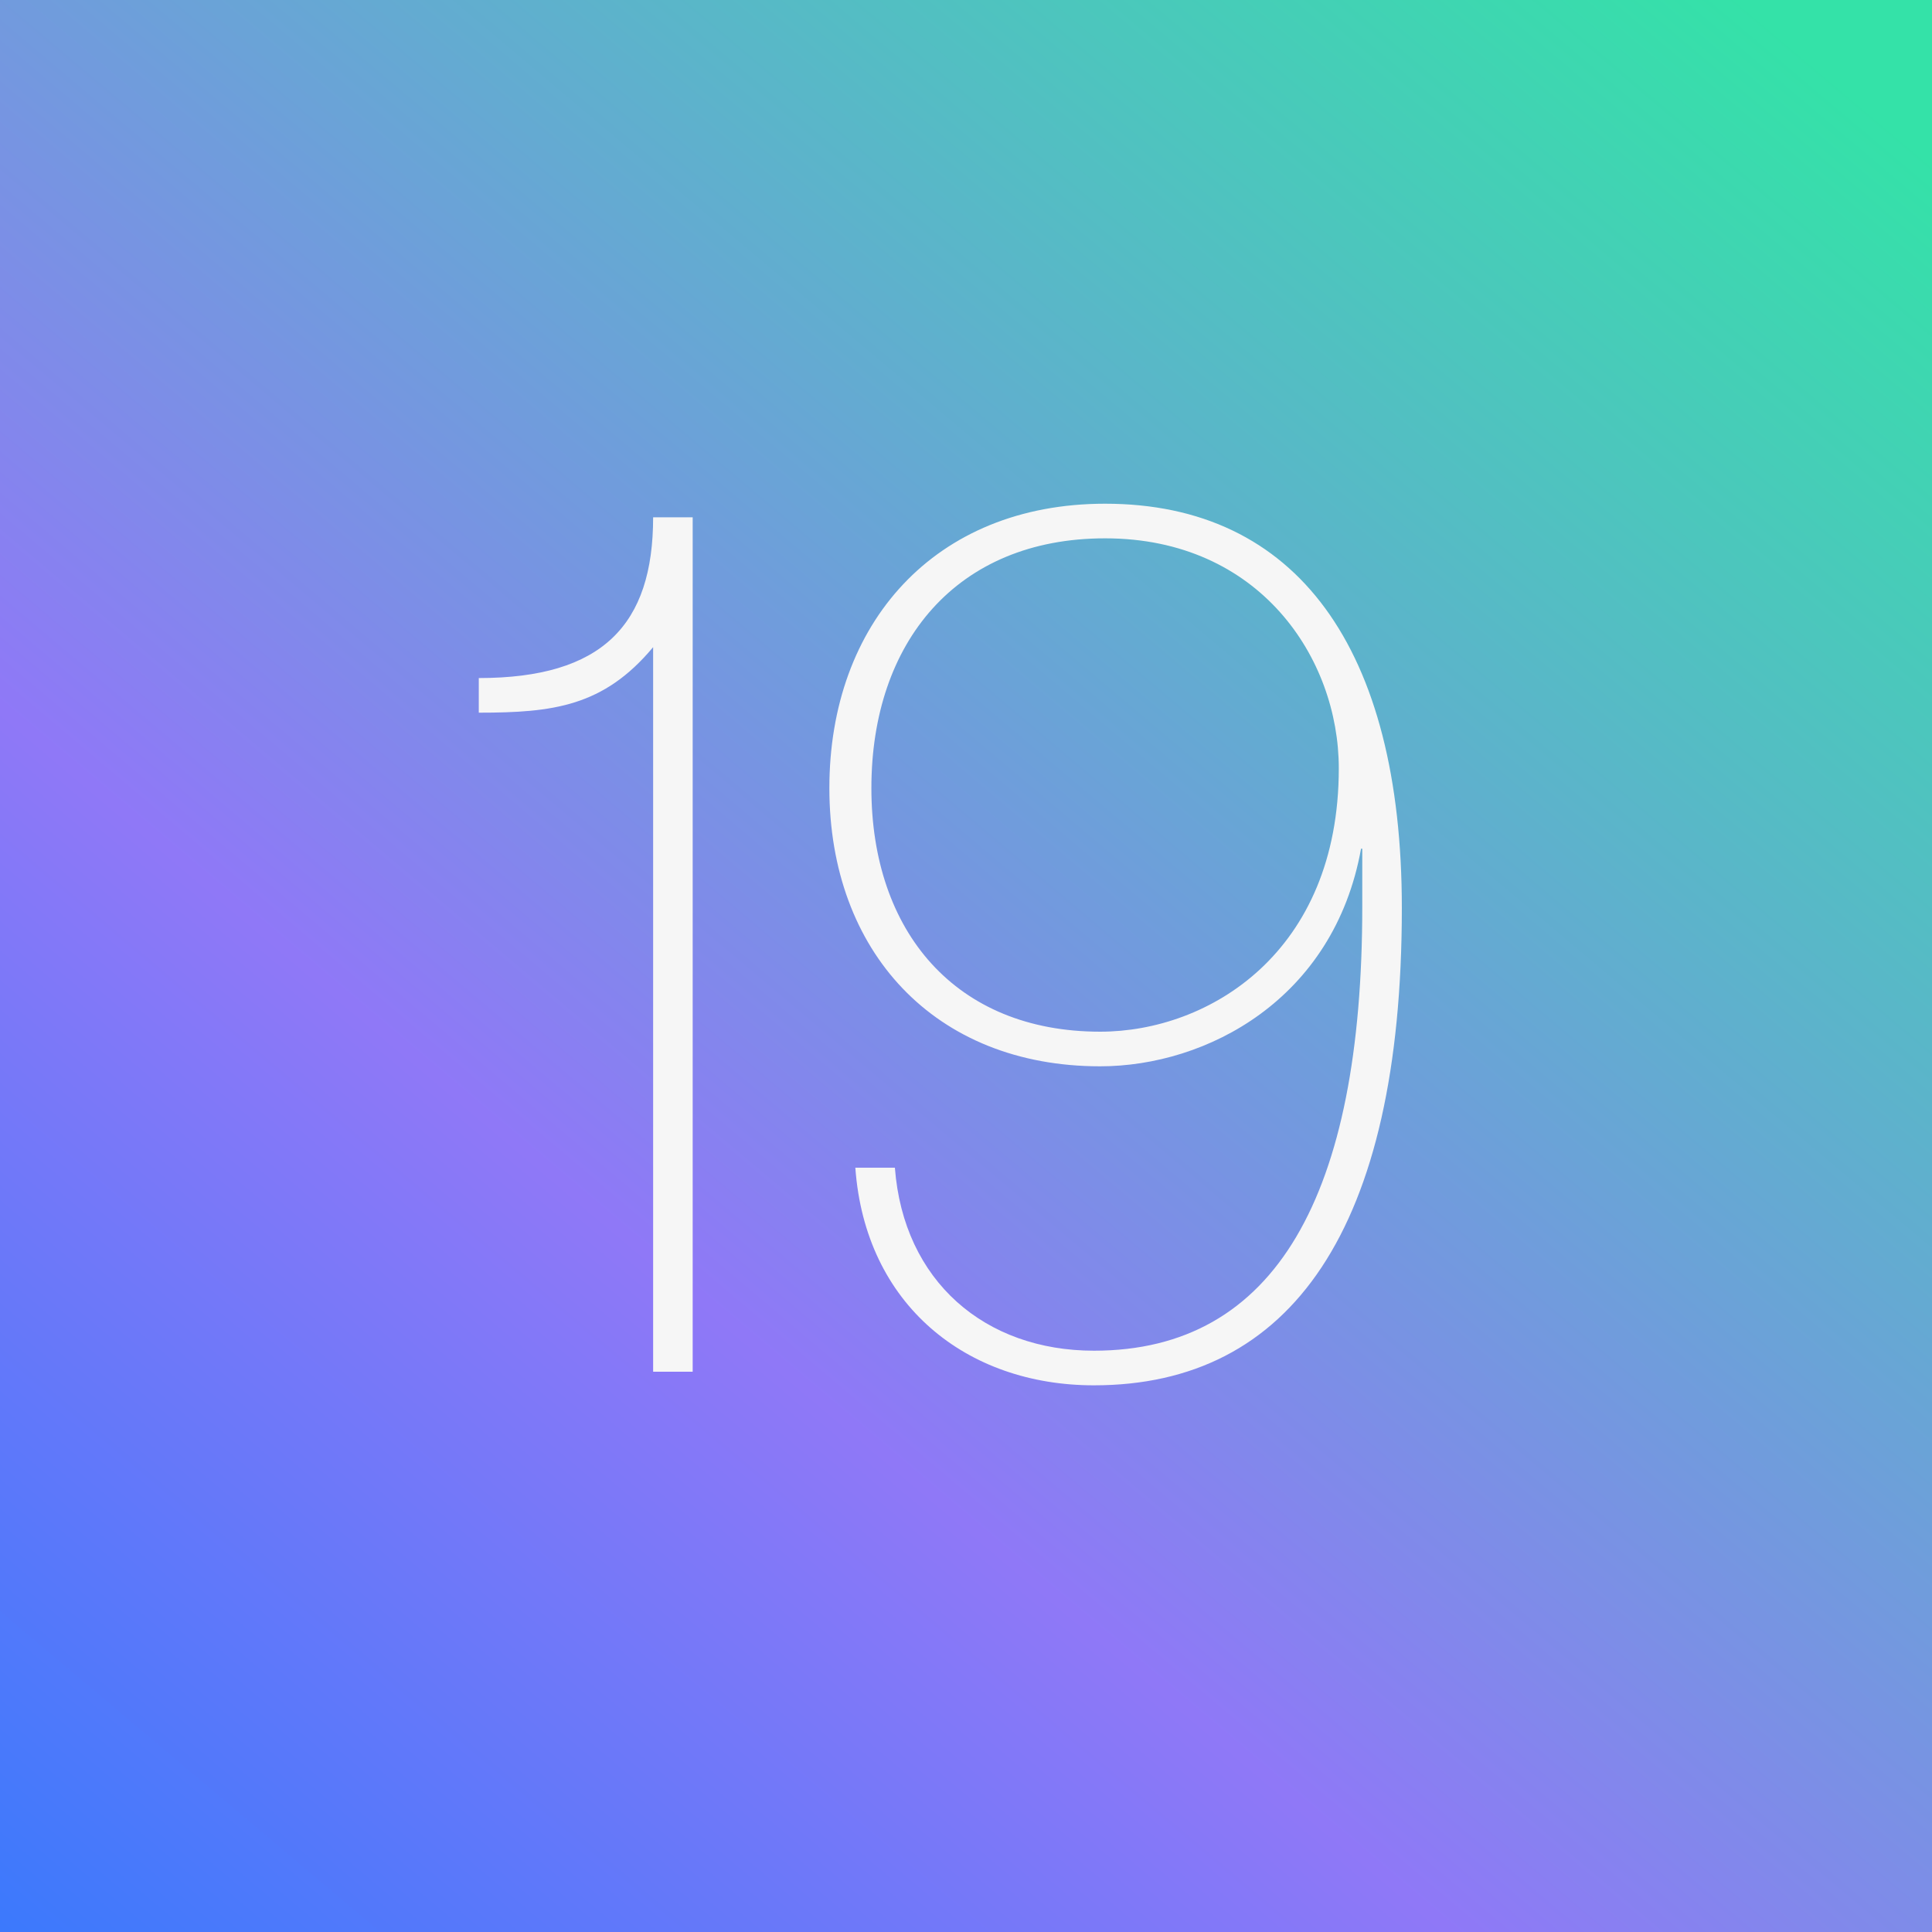
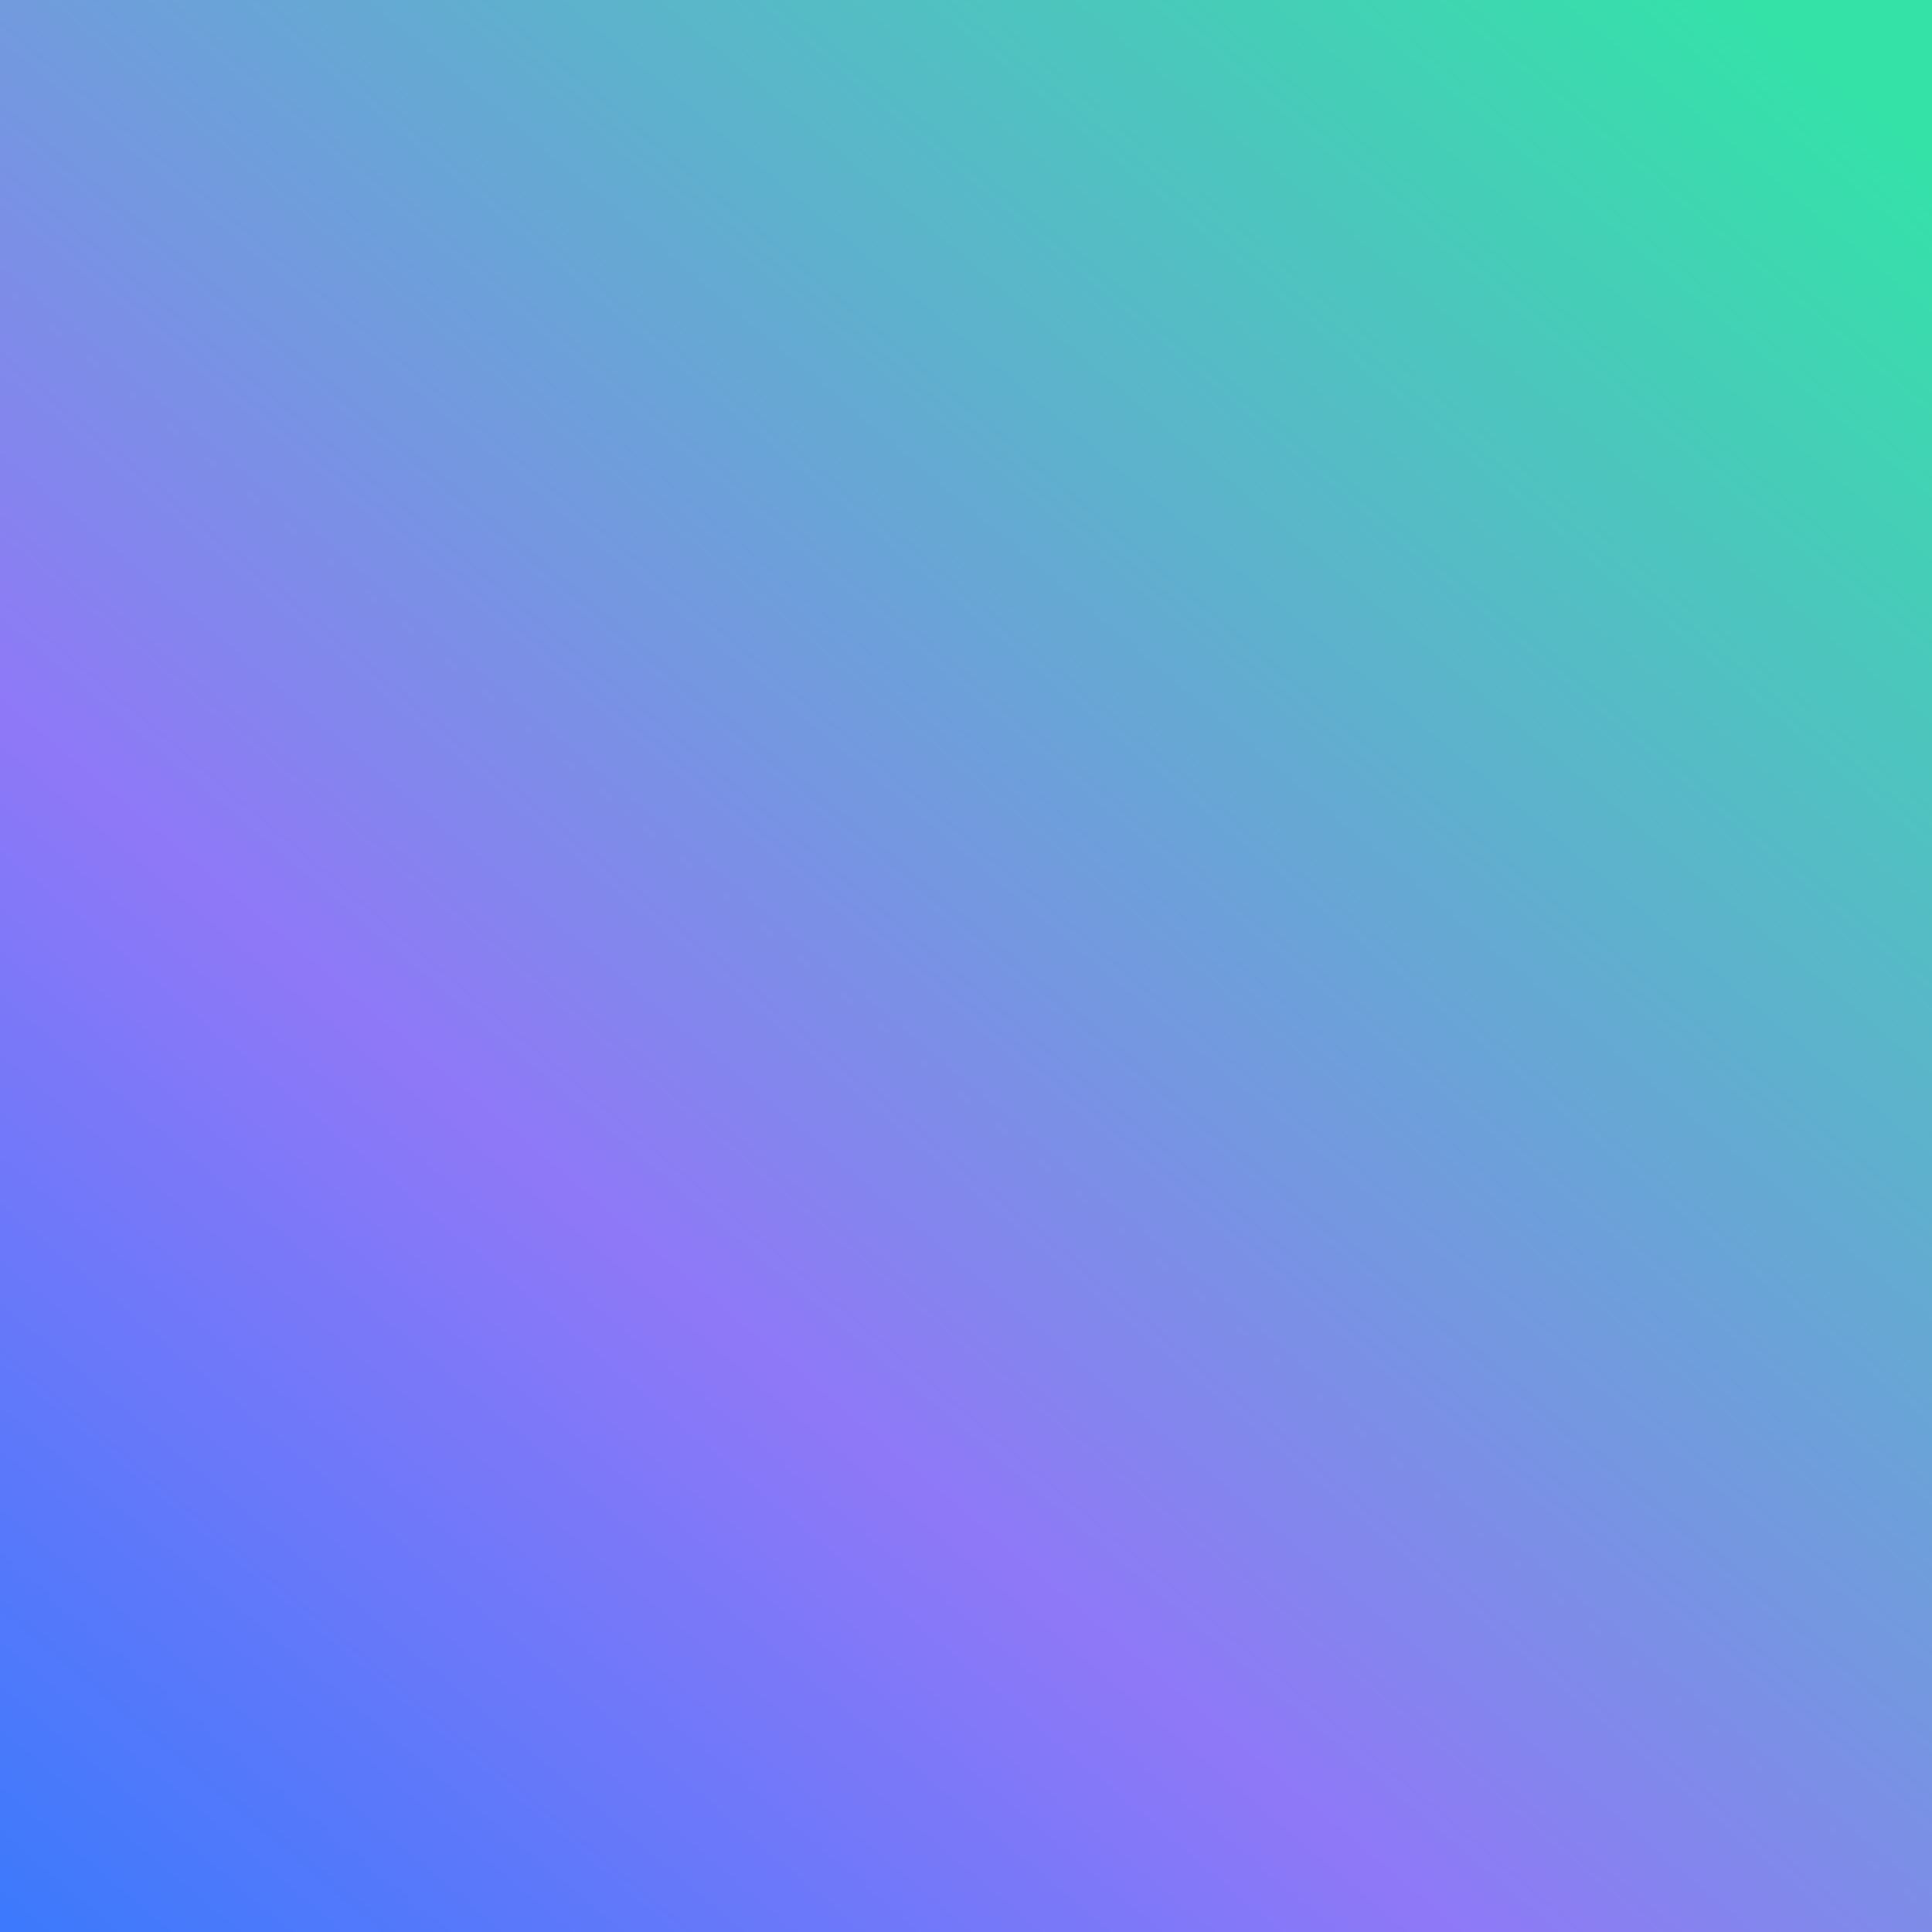
<svg xmlns="http://www.w3.org/2000/svg" width="100" height="100" viewBox="0 0 100 100" fill="none">
  <rect x="0" y="0" width="100" height="100" fill="#333333" stroke="none" />
  <rect width="100" height="100" fill="url(#paint0_linear_11362_50801)" />
-   <path d="M33.806 33.496V71H35.853V26.776H33.806C33.806 32.344 31.181 35.096 24.782 35.096V36.888C28.622 36.888 31.245 36.568 33.806 33.496ZM56.623 71.704C66.799 71.704 72.559 63.64 72.559 47C72.559 33.56 67.12 26.072 57.2 26.072C48.367 26.072 42.928 32.28 42.928 40.792C42.928 49.24 48.367 55.192 56.944 55.192C62.447 55.192 69.04 51.736 70.448 43.928H70.511V46.936C70.511 61.848 66.031 69.912 56.623 69.912C50.992 69.912 46.767 66.328 46.319 60.44H44.272C44.783 67.544 50.032 71.704 56.623 71.704ZM45.103 40.792C45.103 33.24 49.52 27.864 57.2 27.864C65.2 27.864 69.296 34.072 69.296 39.768C69.296 49.304 62.575 53.4 56.944 53.4C49.456 53.4 45.103 48.216 45.103 40.792Z" fill="#F6F6F6" />
  <defs>
    <linearGradient id="paint0_linear_11362_50801" x1="90.238" y1="-0.049" x2="-11.427" y2="120.463" gradientUnits="userSpaceOnUse">
      <stop stop-color="#34E2A8" />
      <stop offset="0.547" stop-color="#8F78F7" />
      <stop offset="1" stop-color="#1479FE" />
    </linearGradient>
  </defs>
</svg>